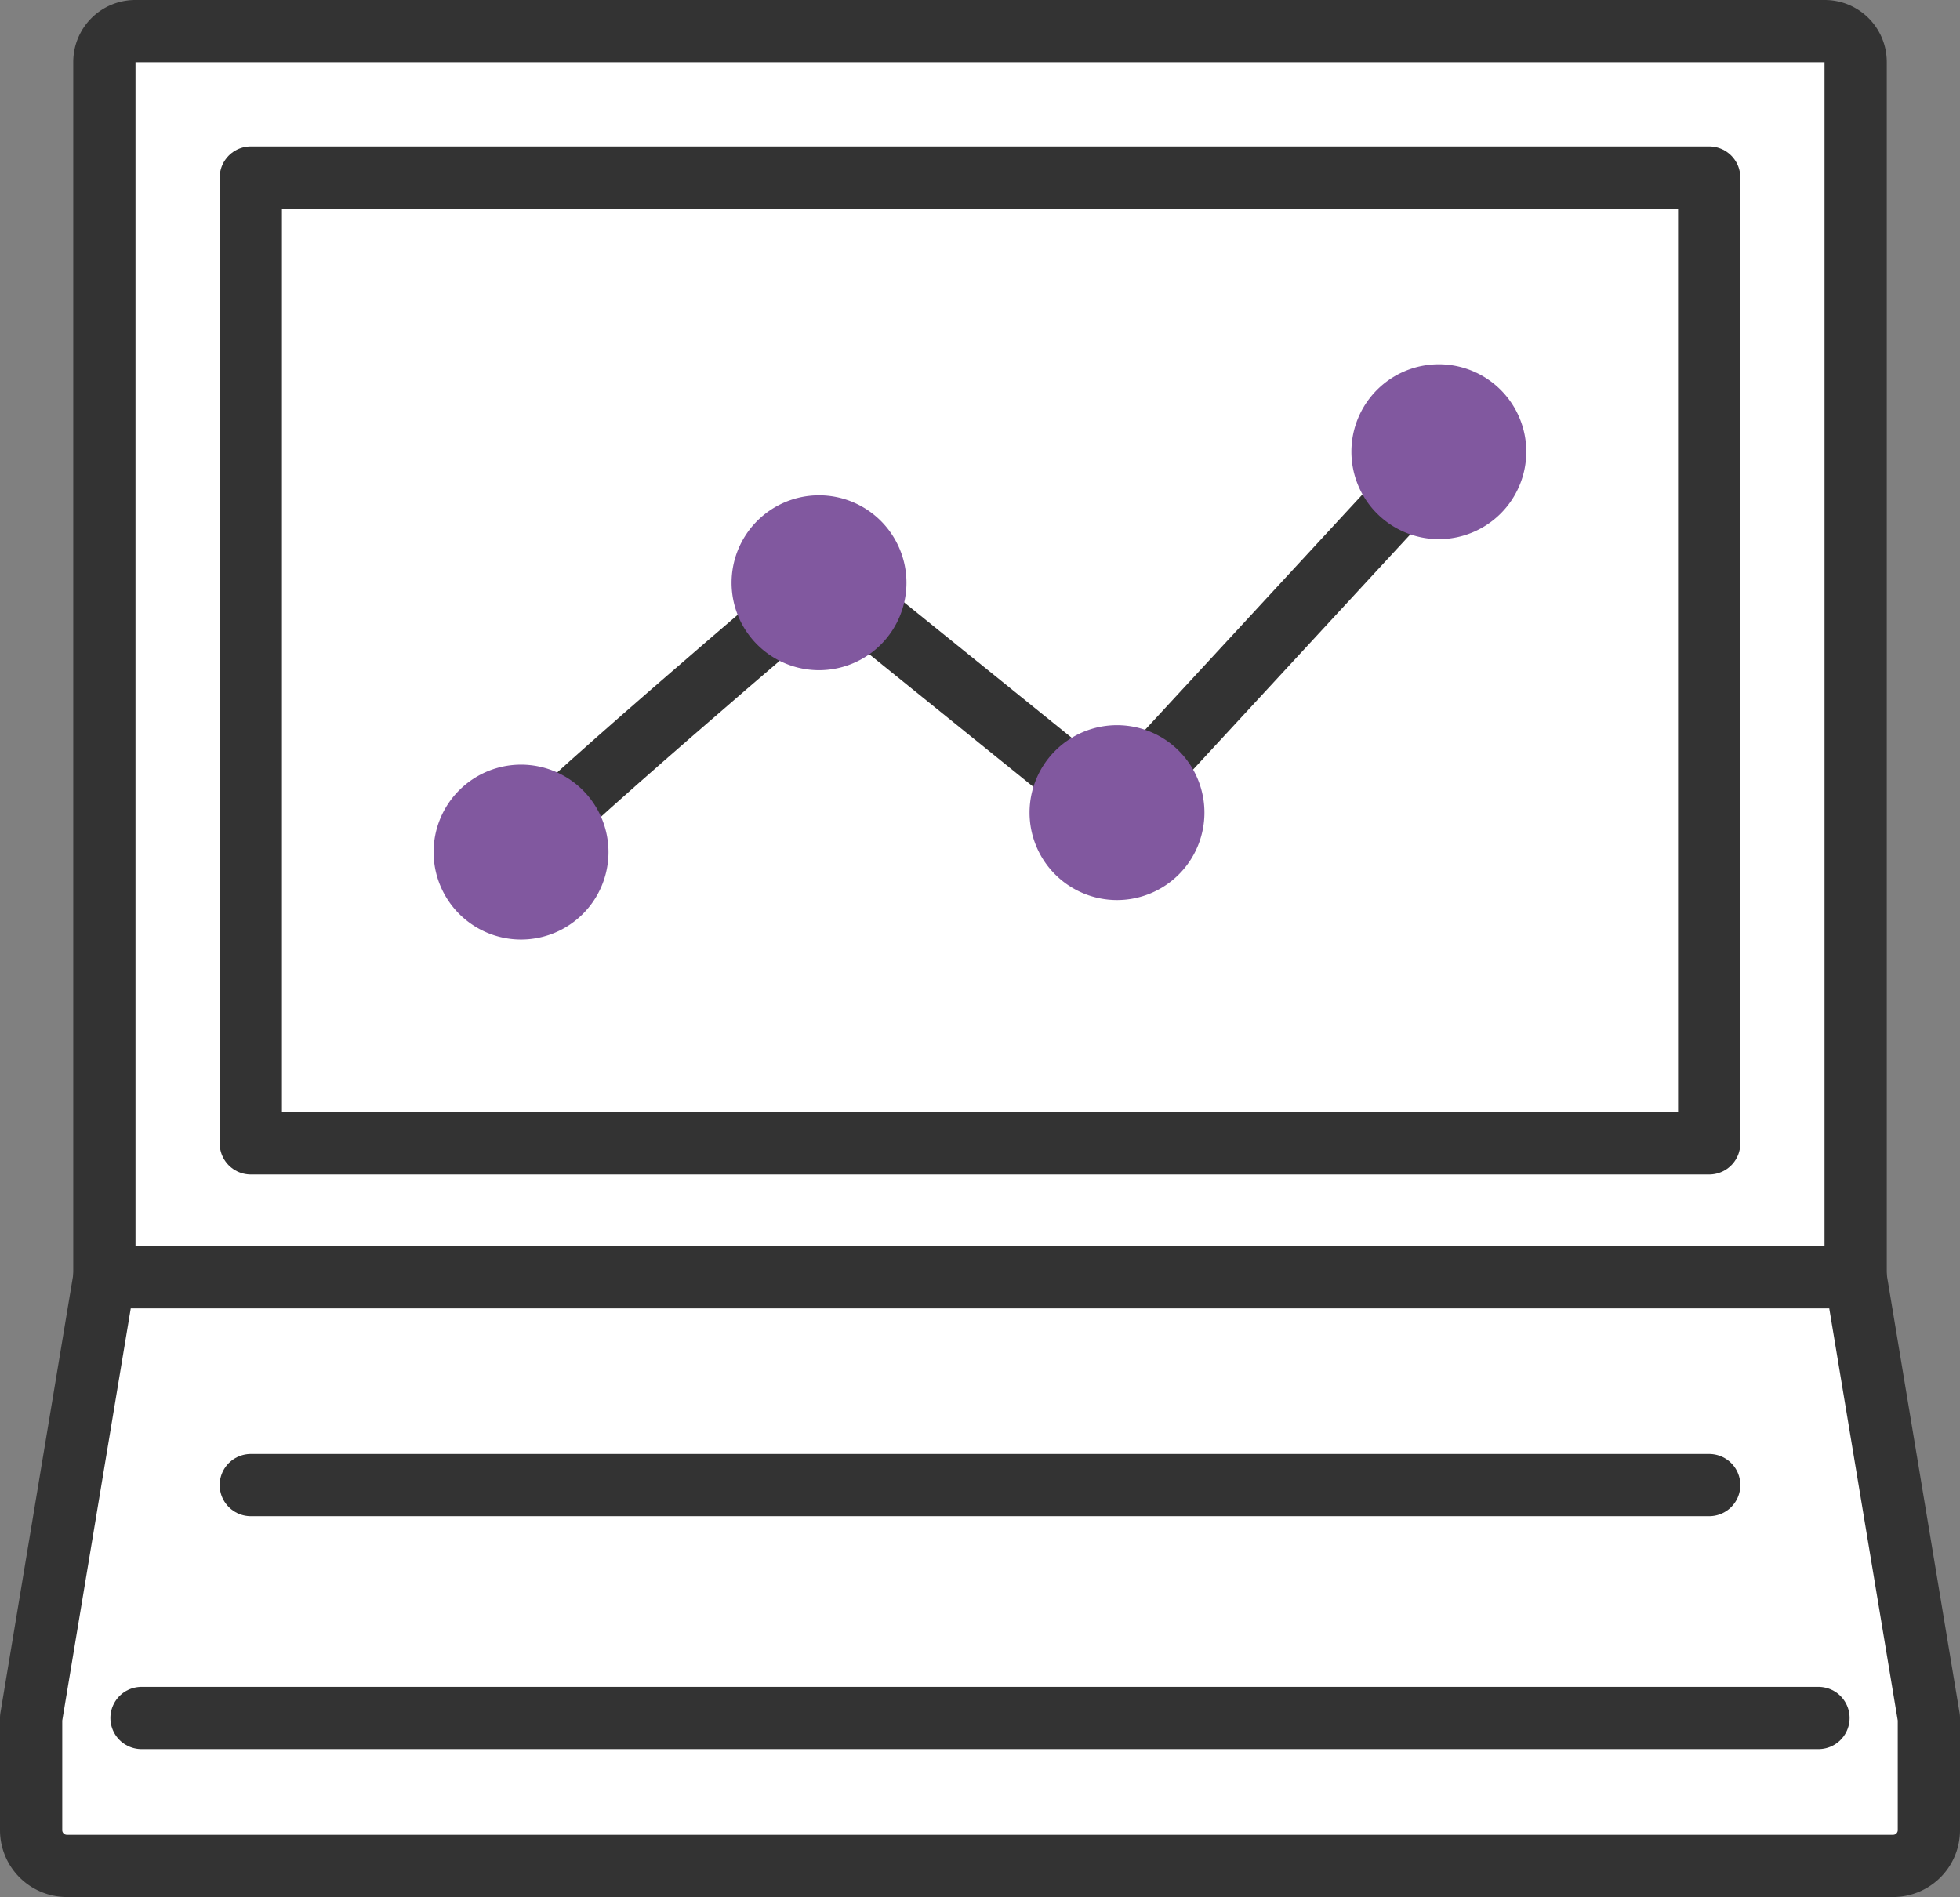
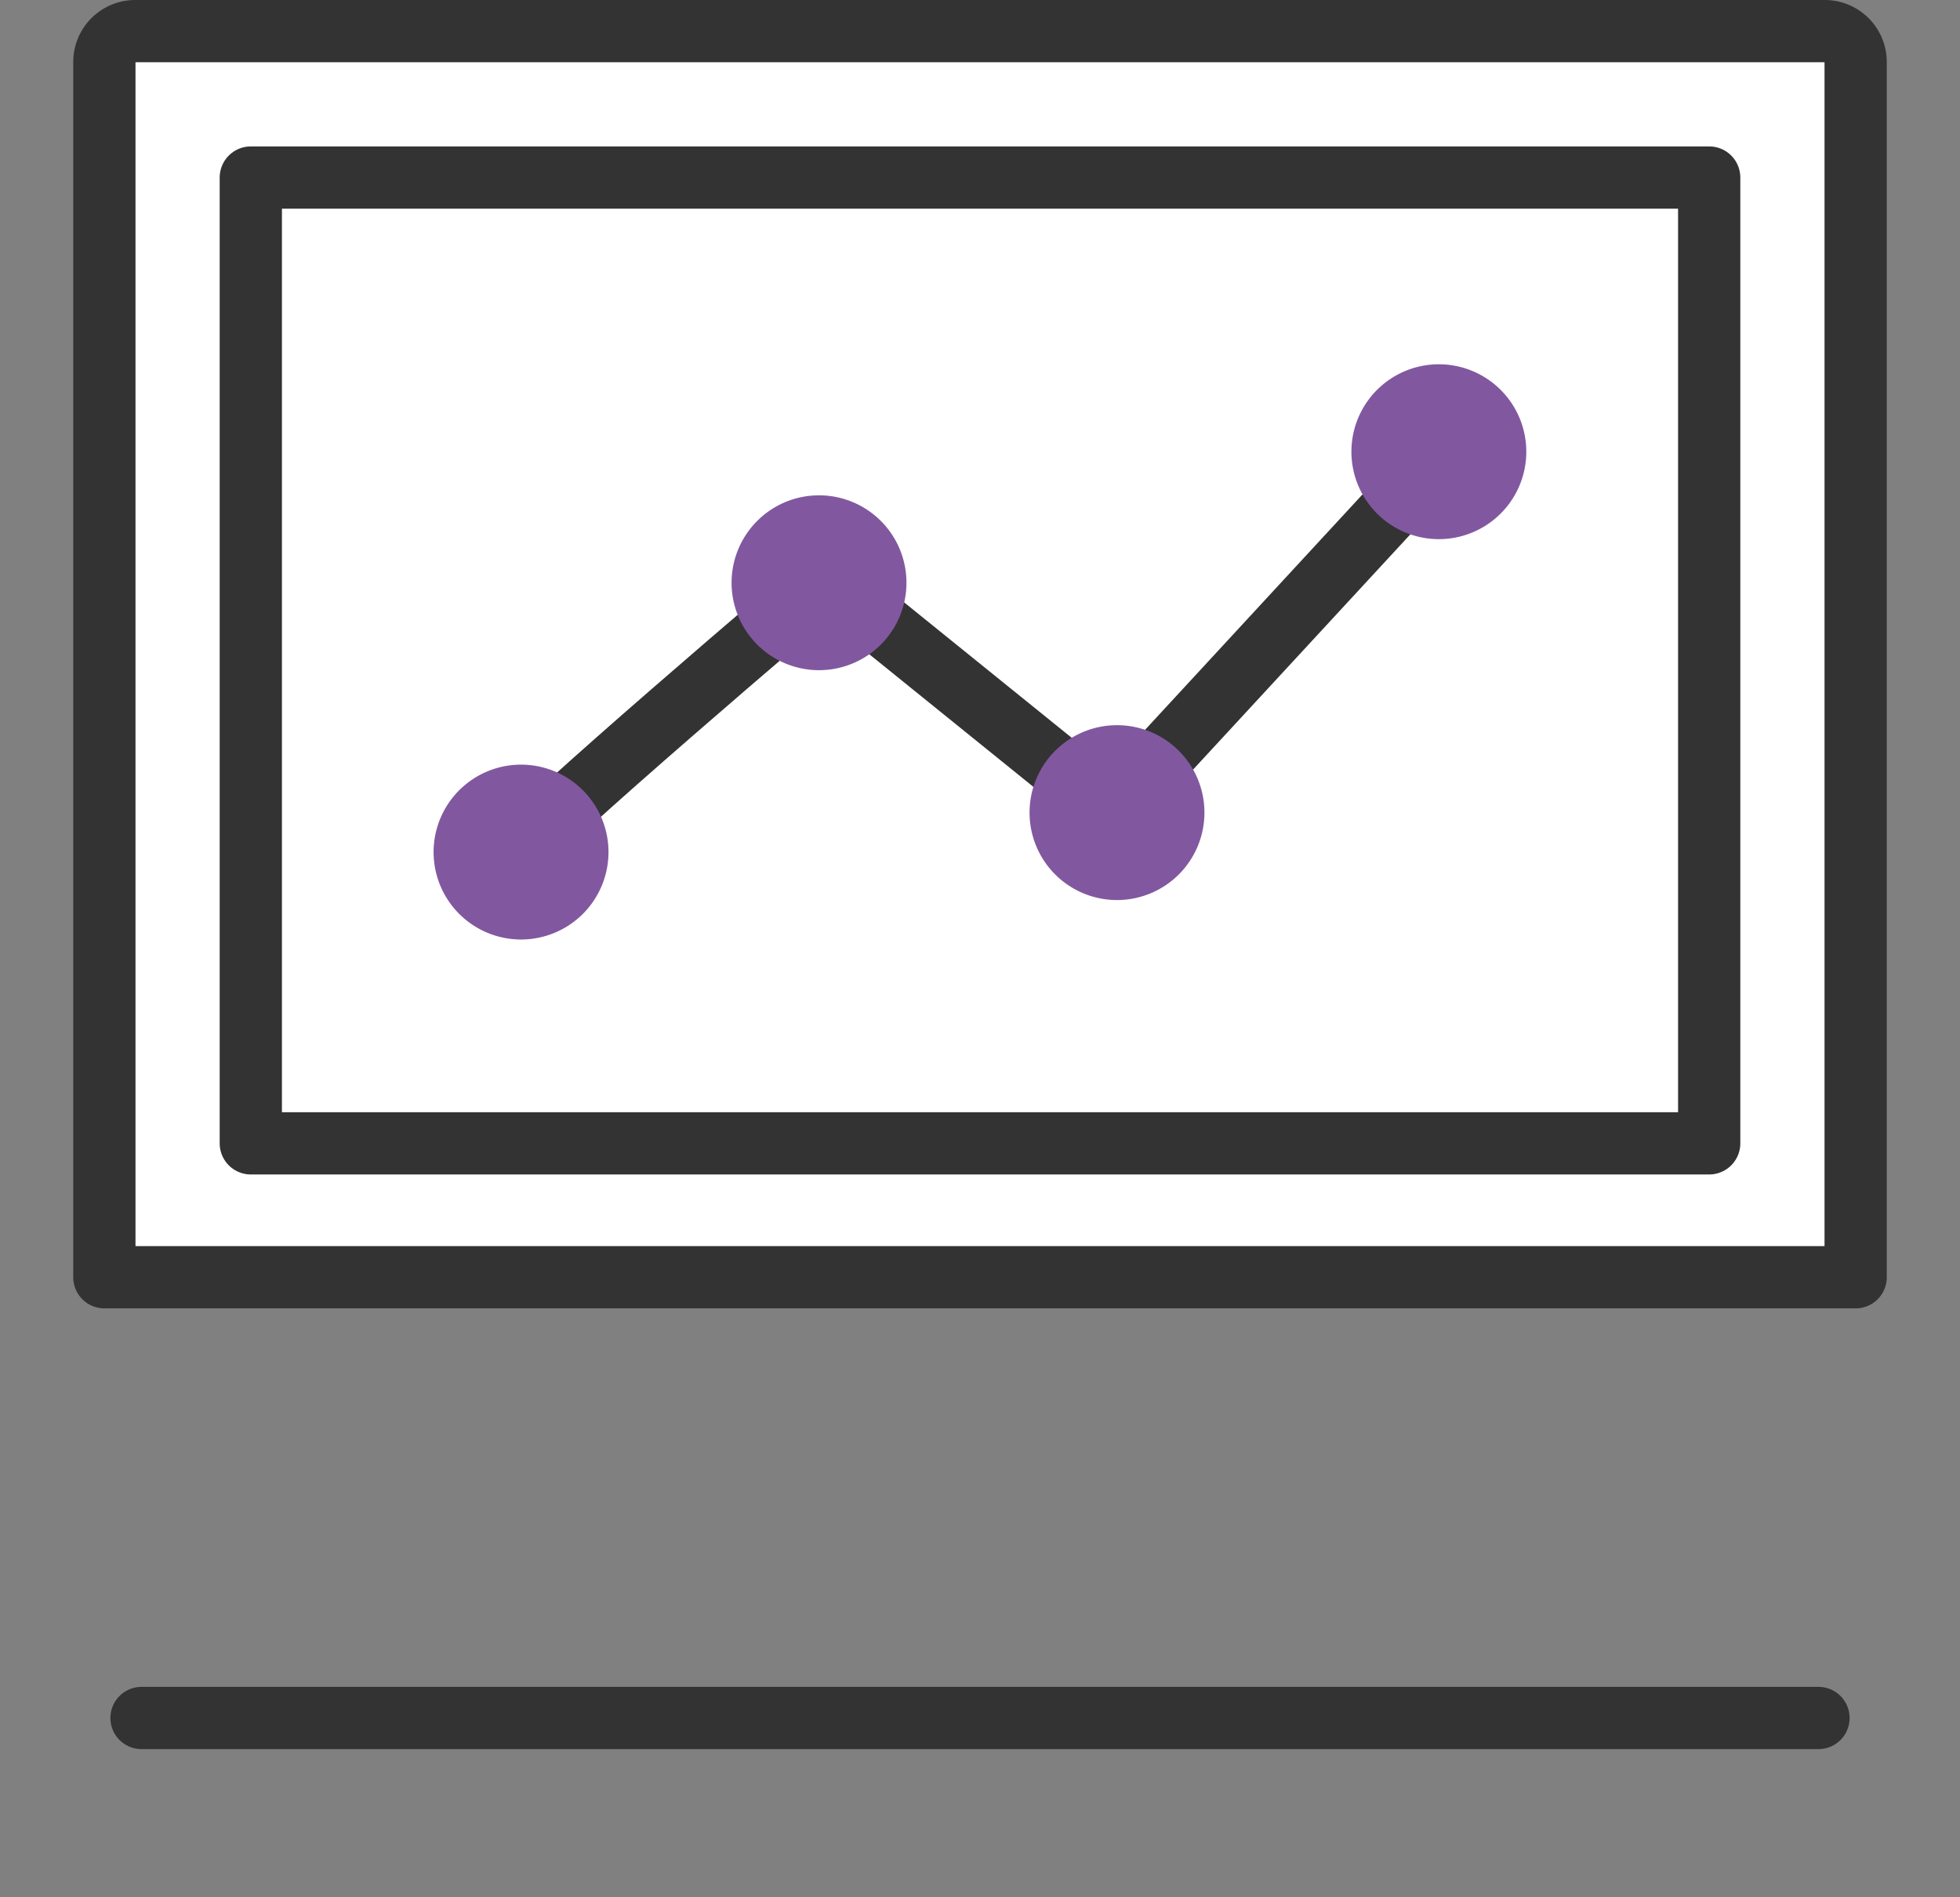
<svg xmlns="http://www.w3.org/2000/svg" width="94.456" height="91.435" viewBox="0 0 94.456 91.435">
  <rect x="0" y="0" width="94.456" height="91.435" fill="#808080" stroke="none" />
  <g id="グループ_1397" data-name="グループ 1397" transform="translate(-1175.72 -6659)">
    <path id="パス_1048" data-name="パス 1048" d="M89.427,61.562H5.03V2.989A1.488,1.488,0,0,1,6.518,1.5h81.42a1.489,1.489,0,0,1,1.489,1.489Z" transform="translate(1175.72 6659)" fill="#fff" />
    <path id="パス_1049" data-name="パス 1049" d="M89.427,61.562H5.03V2.989A1.488,1.488,0,0,1,6.518,1.5h81.42a1.489,1.489,0,0,1,1.489,1.489Z" transform="translate(1175.72 6659)" fill="none" stroke="#333" stroke-linecap="round" stroke-linejoin="round" stroke-width="3" />
    <rect id="長方形_1764" data-name="長方形 1764" width="70.282" height="46.551" transform="translate(1187.807 6667.558)" fill="#fff" />
    <rect id="長方形_1765" data-name="長方形 1765" width="70.282" height="46.551" transform="translate(1187.807 6667.557)" fill="none" stroke="#333" stroke-linecap="round" stroke-linejoin="round" stroke-width="3" />
-     <path id="パス_1050" data-name="パス 1050" d="M89.426,61.563H5.03L1.5,82.805v5.406a1.724,1.724,0,0,0,1.724,1.724H91.232a1.724,1.724,0,0,0,1.724-1.724V82.805Z" transform="translate(1175.72 6659)" fill="#fff" />
-     <path id="パス_1051" data-name="パス 1051" d="M89.426,61.563H5.03L1.5,82.805v5.406a1.724,1.724,0,0,0,1.724,1.724H91.232a1.724,1.724,0,0,0,1.724-1.724V82.805Z" transform="translate(1175.72 6659)" fill="none" stroke="#333" stroke-linecap="round" stroke-linejoin="round" stroke-width="3" />
-     <line id="線_9" data-name="線 9" x2="70.282" transform="translate(1187.807 6730.579)" fill="#fff" />
-     <line id="線_10" data-name="線 10" x2="70.282" transform="translate(1187.807 6730.579)" fill="none" stroke="#333" stroke-linecap="round" stroke-linejoin="round" stroke-width="3" />
    <line id="線_11" data-name="線 11" x2="80.816" transform="translate(1182.54 6741.805)" fill="#fff" />
    <line id="線_12" data-name="線 12" x2="80.816" transform="translate(1182.54 6741.805)" fill="none" stroke="#333" stroke-linecap="round" stroke-linejoin="round" stroke-width="3" />
-     <rect id="長方形_1766" data-name="長方形 1766" width="94.455" height="91.434" transform="translate(1175.72 6659)" fill="none" />
    <g id="グループ_1396" data-name="グループ 1396" transform="translate(2.449 0.728)">
      <path id="パス_2268" data-name="パス 2268" d="M-1116.684,6817.751c-.189-.476,14.724-13.123,14.724-13.123l13.78,11.137,15.792-17.1" transform="translate(2315.069 -118.411)" fill="none" stroke="#333" stroke-width="3" />
      <path id="パス_2269" data-name="パス 2269" d="M41.1,21.493a4.214,4.214,0,1,1-4.214-4.214A4.214,4.214,0,0,1,41.1,21.493" transform="translate(1161.495 6677.848)" fill="#81589f" />
      <path id="パス_2270" data-name="パス 2270" d="M41.1,21.493a4.214,4.214,0,1,1-4.214-4.214A4.214,4.214,0,0,1,41.1,21.493" transform="translate(1175.855 6664.867)" fill="#81589f" />
      <path id="パス_2271" data-name="パス 2271" d="M41.1,21.493a4.214,4.214,0,1,1-4.214-4.214A4.214,4.214,0,0,1,41.1,21.493" transform="translate(1190.215 6675.946)" fill="#81589f" />
      <path id="パス_2272" data-name="パス 2272" d="M41.1,21.493a4.214,4.214,0,1,1-4.214-4.214A4.214,4.214,0,0,1,41.1,21.493" transform="translate(1205.726 6658.551)" fill="#81589f" />
    </g>
  </g>
</svg>